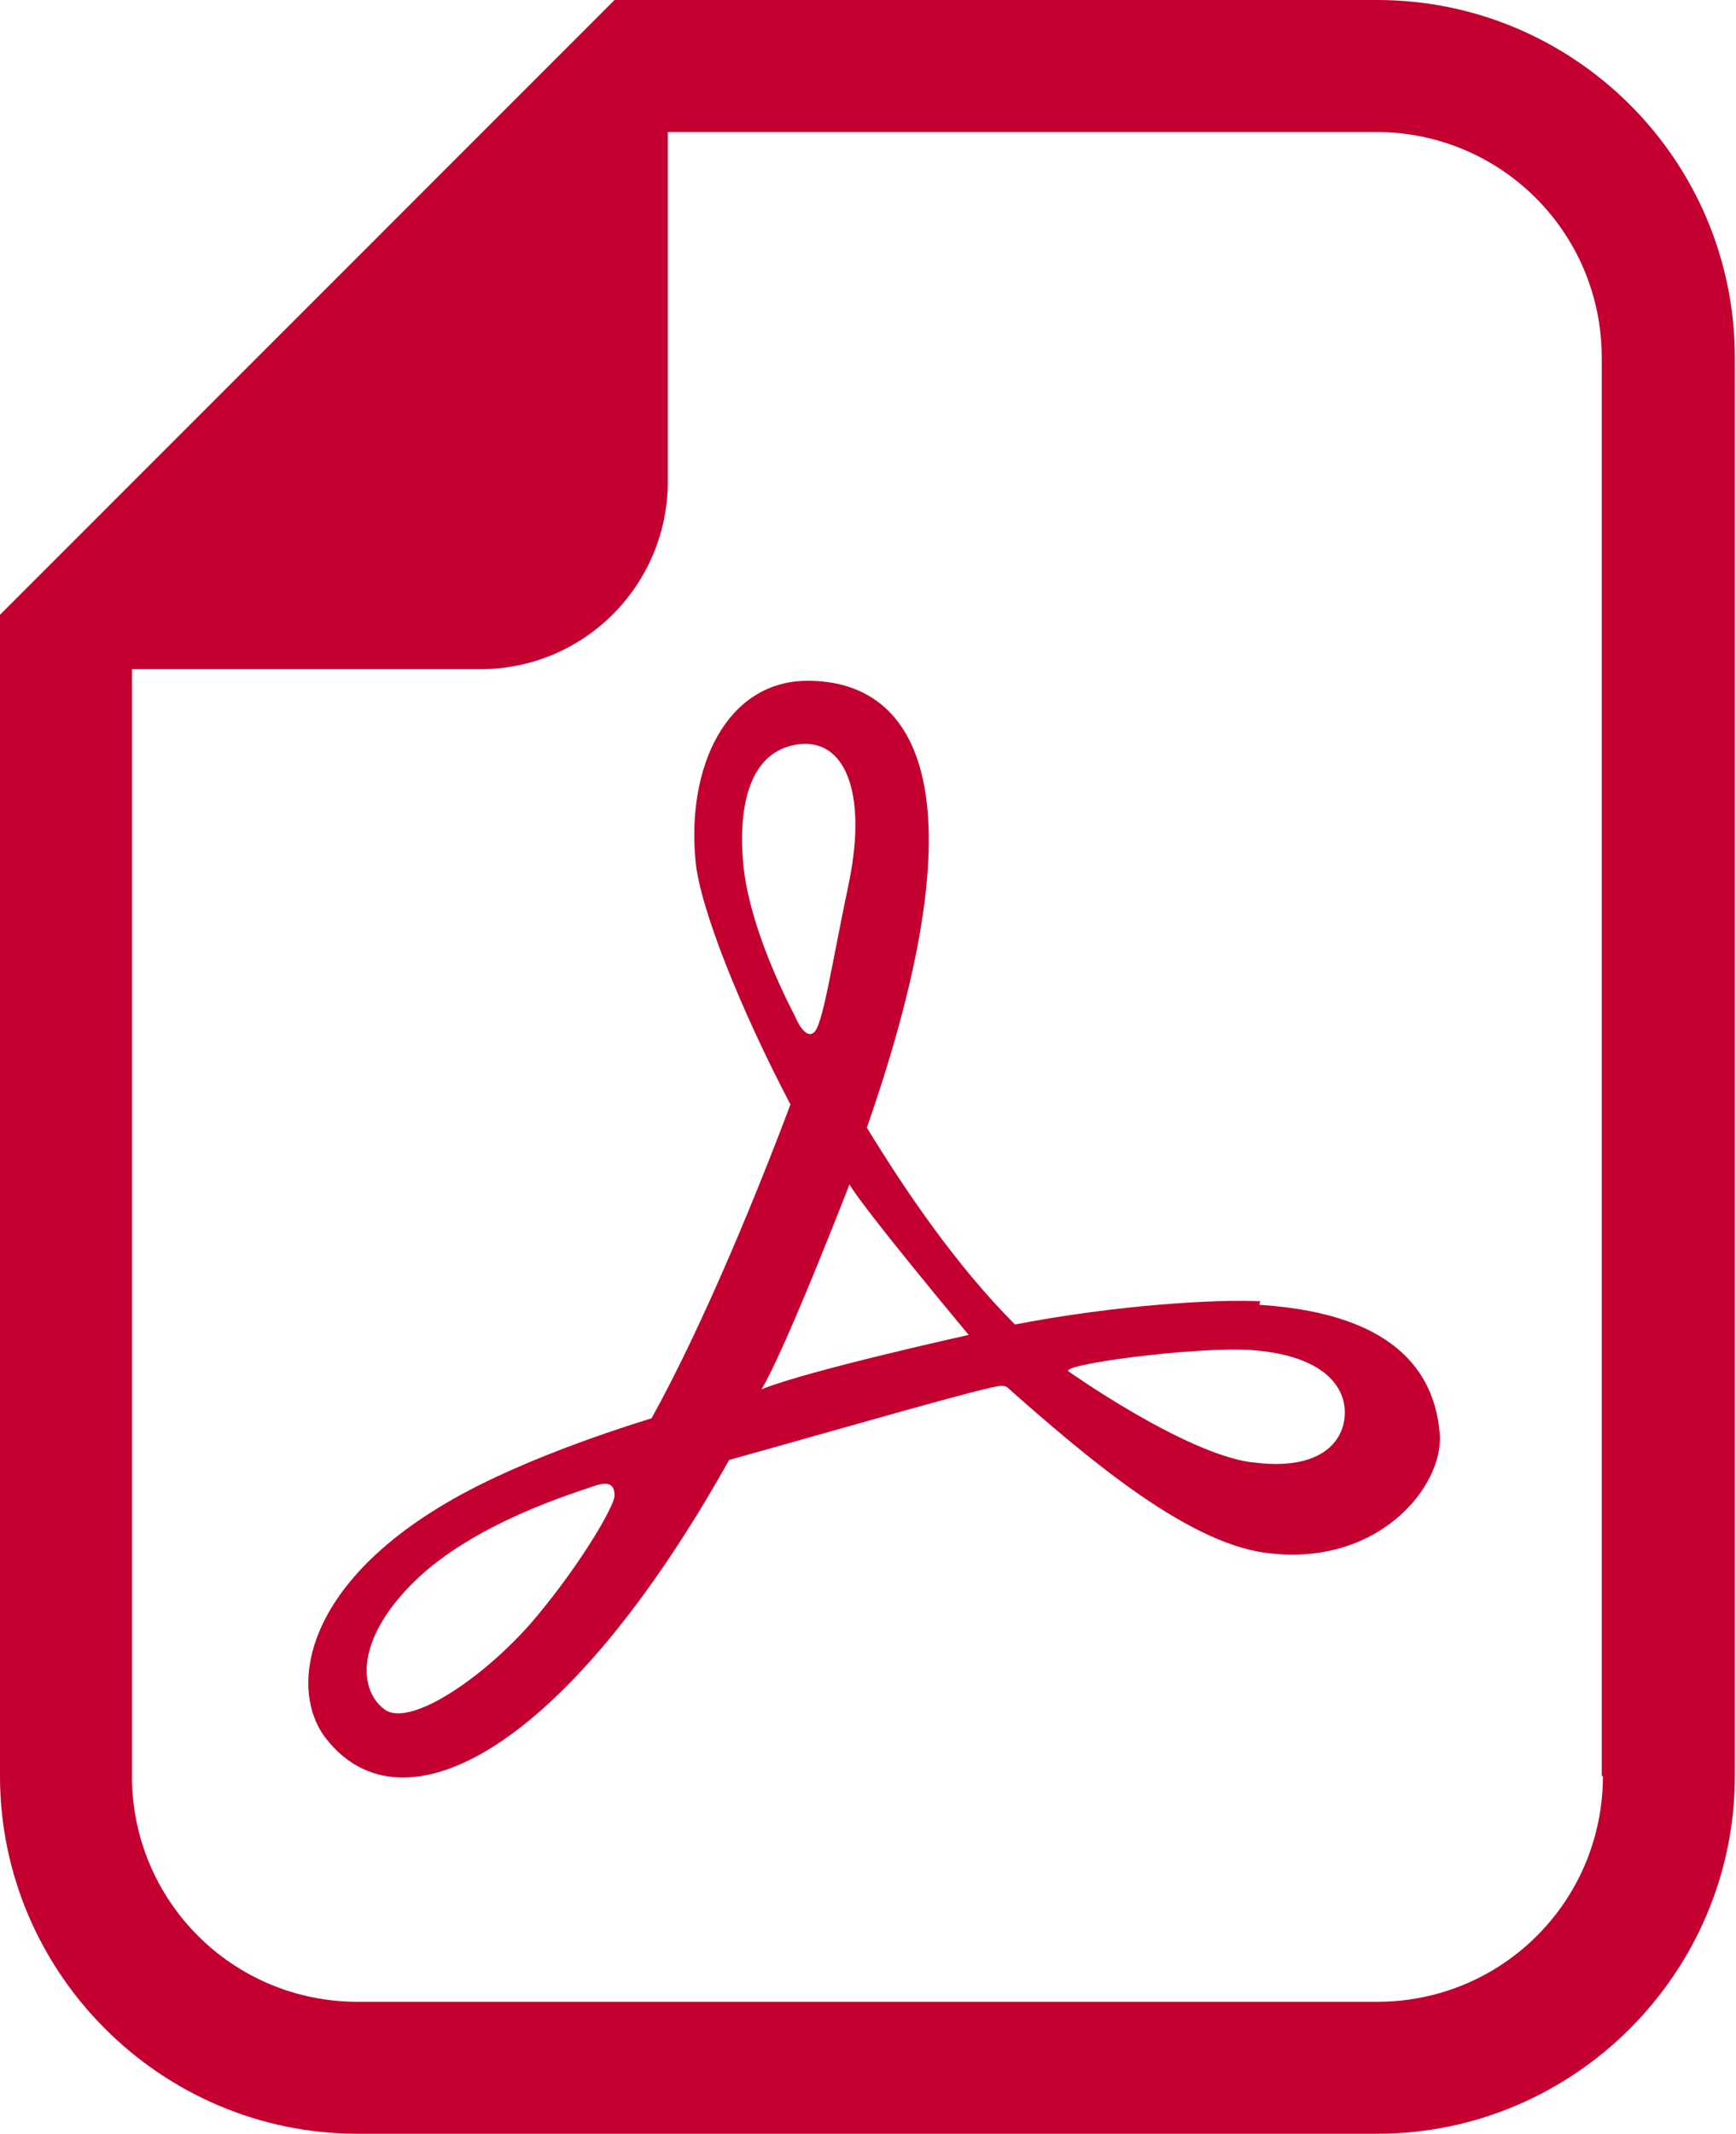
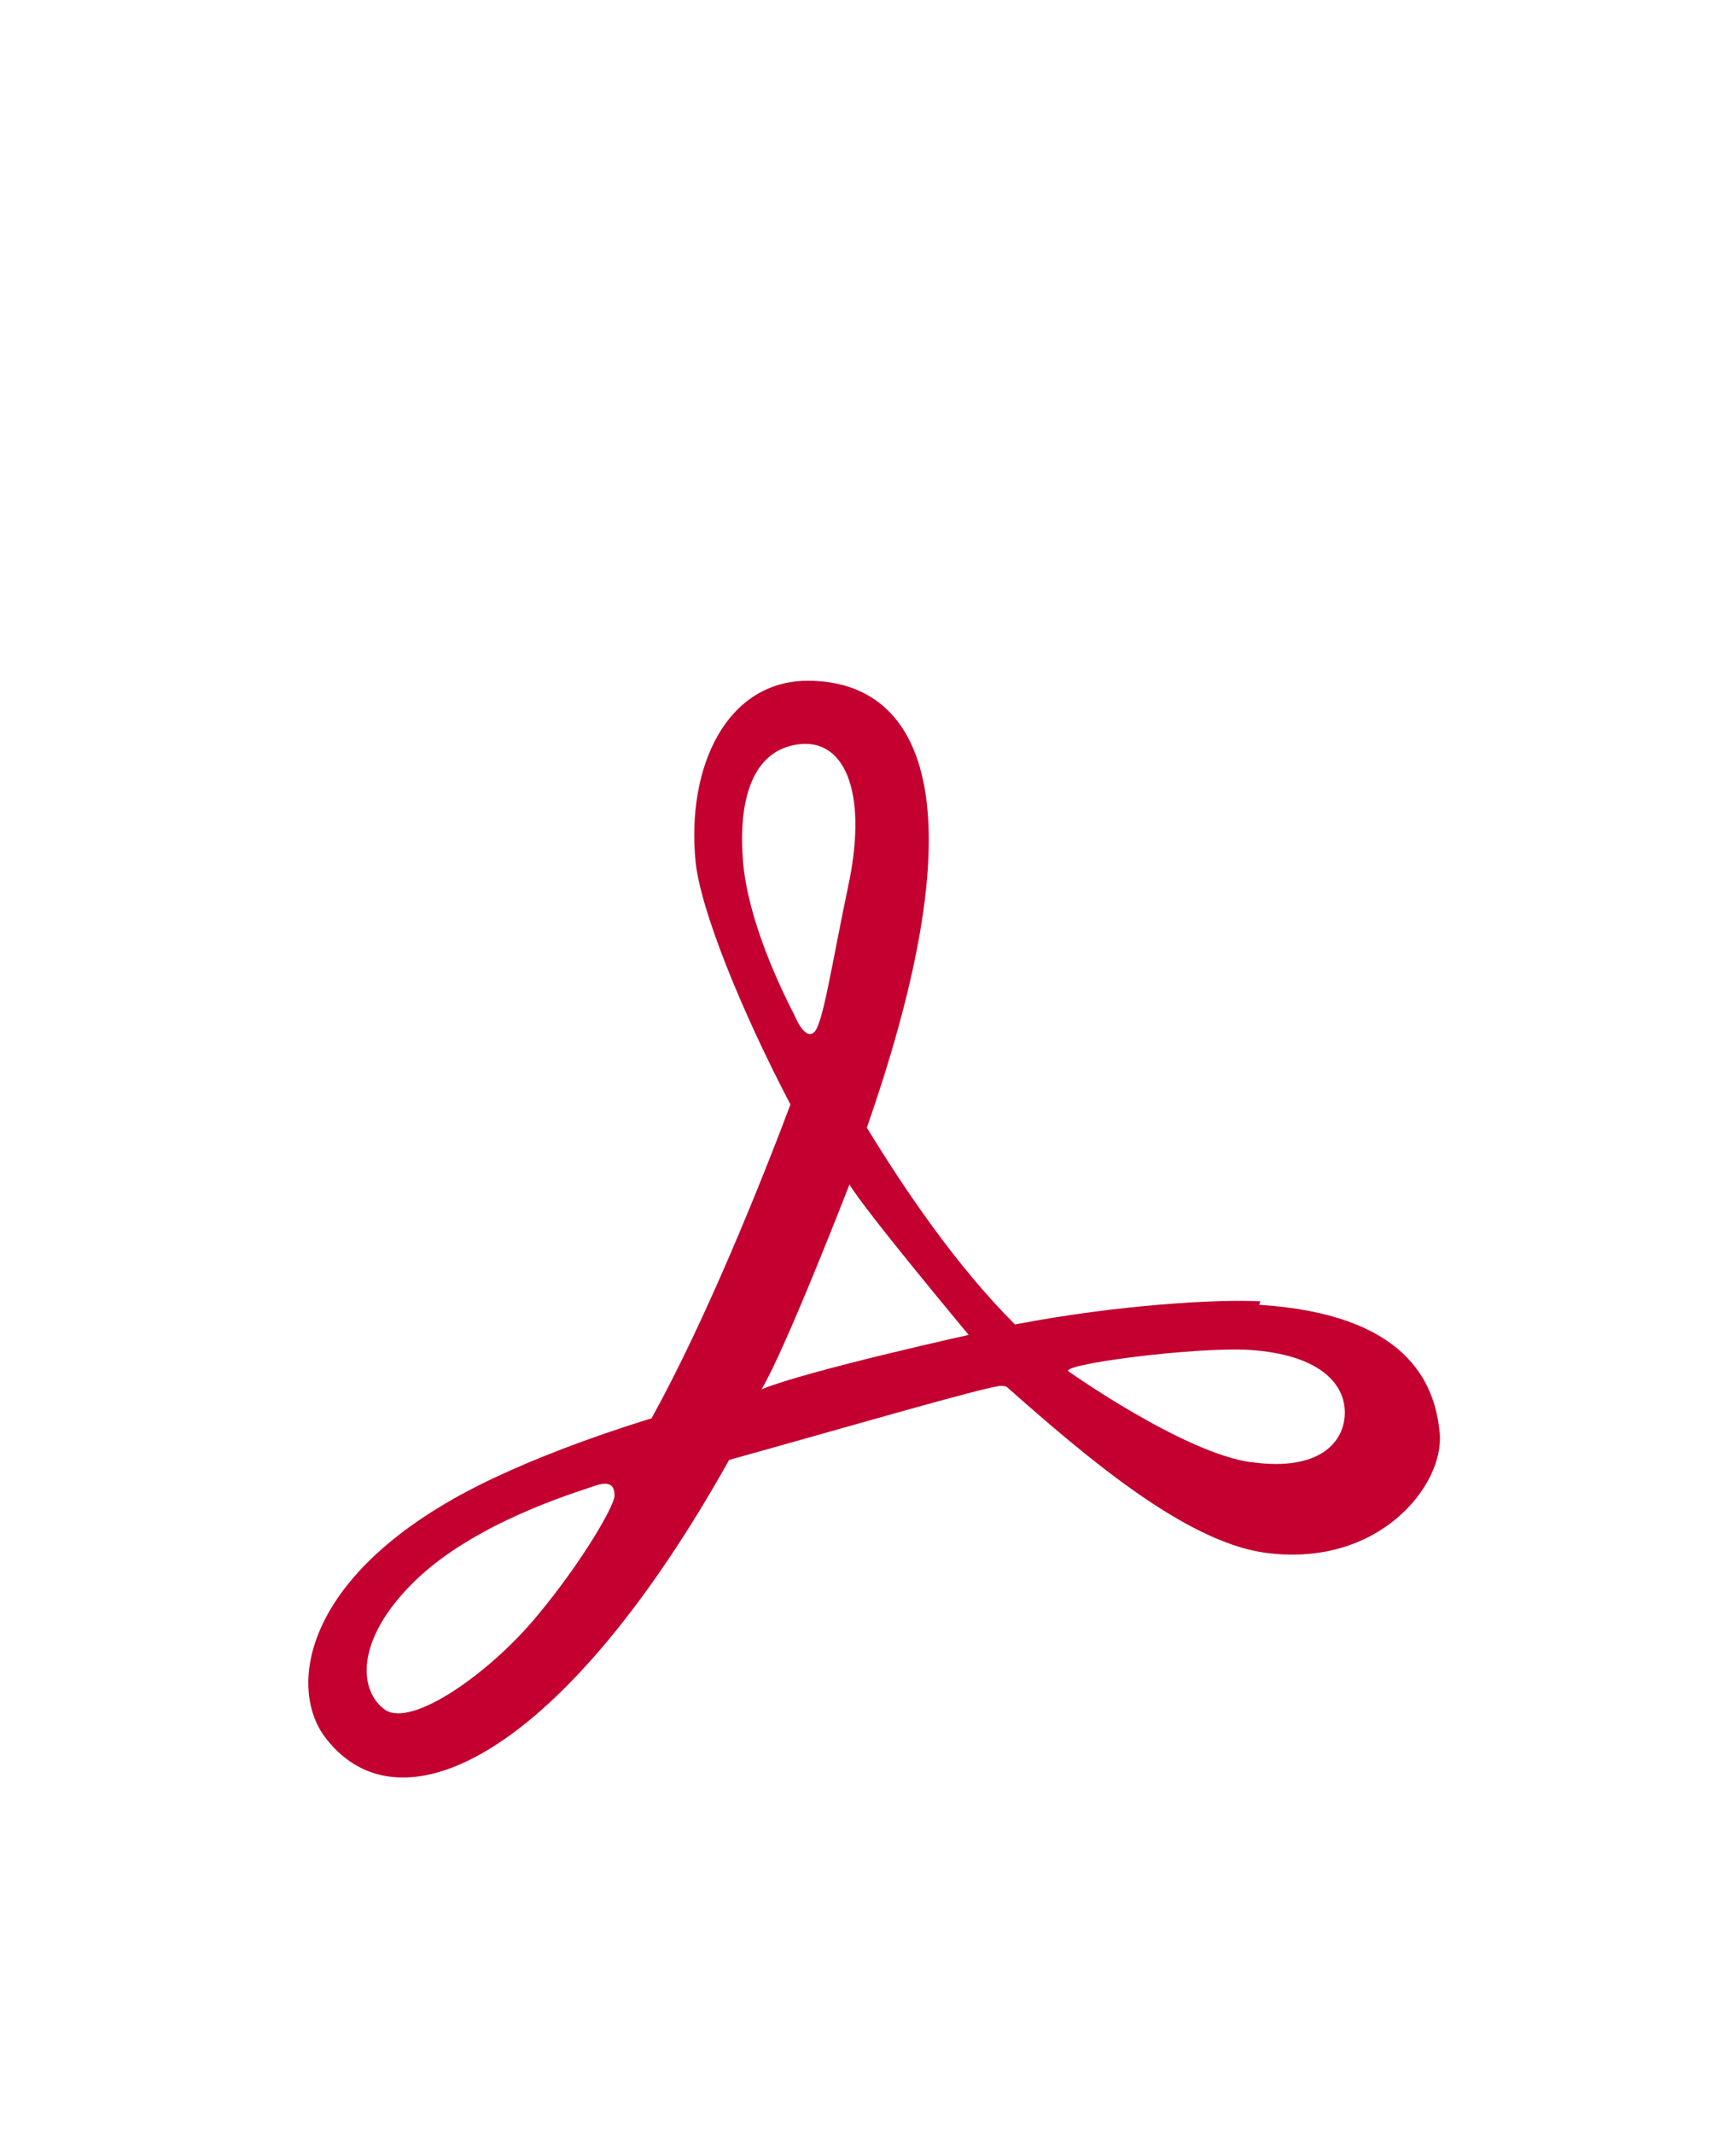
<svg xmlns="http://www.w3.org/2000/svg" id="_レイヤー_2" data-name="レイヤー 2" viewBox="0 0 15 18.43">
  <defs>
    <style>
      .cls-3 {
        fill: #c3002f;
        stroke-width: 0px;
      }
    </style>
  </defs>
-   <path class="cls-3" d="M11.91,0h-6.6l-.34.34L.34,4.97l-.34.34v10.03c0,1.7,1.39,3.09,3.09,3.09h8.81c1.7,0,3.09-1.39,3.09-3.09V3.09c0-1.71-1.39-3.09-3.09-3.09ZM13.85,15.34c0,1.08-.87,1.95-1.95,1.95H3.09c-1.08,0-1.95-.87-1.95-1.95V5.78h3.01c.9,0,1.62-.73,1.62-1.62V1.14h6.12c1.08,0,1.95.87,1.95,1.95v12.25Z" />
  <path class="cls-3" d="M10.89,11.24c-.37-.02-1.24.03-2.12.2-.51-.51-.95-1.16-1.28-1.7,1.05-3.01.38-3.86-.51-3.86-.7,0-1.05.74-.97,1.56.04.41.39,1.28.82,2.1-.26.69-.73,1.86-1.2,2.71-.55.17-1.01.35-1.35.51-1.67.78-1.81,1.82-1.46,2.26.66.84,2.07.11,3.48-2.41.97-.27,2.24-.64,2.35-.64.01,0,.03,0,.05.01.7.62,1.54,1.33,2.22,1.43.99.14,1.56-.58,1.52-1.03-.04-.45-.3-1.03-1.56-1.11ZM4.63,13.97c-.41.49-1.07.95-1.3.8-.23-.16-.27-.6.25-1.11.52-.51,1.4-.77,1.54-.82.16-.06.19,0,.19.08,0,.08-.27.56-.68,1.05ZM6.42,7.44c-.04-.49.06-.95.47-1.01.41-.06.6.41.45,1.17-.16.76-.23,1.26-.31,1.32-.08.06-.16-.14-.16-.14-.16-.31-.41-.86-.45-1.34ZM6.58,12c.21-.35.76-1.77.76-1.77.12.21,1.03,1.3,1.03,1.3,0,0-1.4.31-1.79.47ZM10.81,12.63c-.58-.08-1.57-.78-1.57-.78-.14-.06,1.09-.22,1.56-.19.6.04.82.29.82.54s-.21.51-.8.43Z" />
</svg>